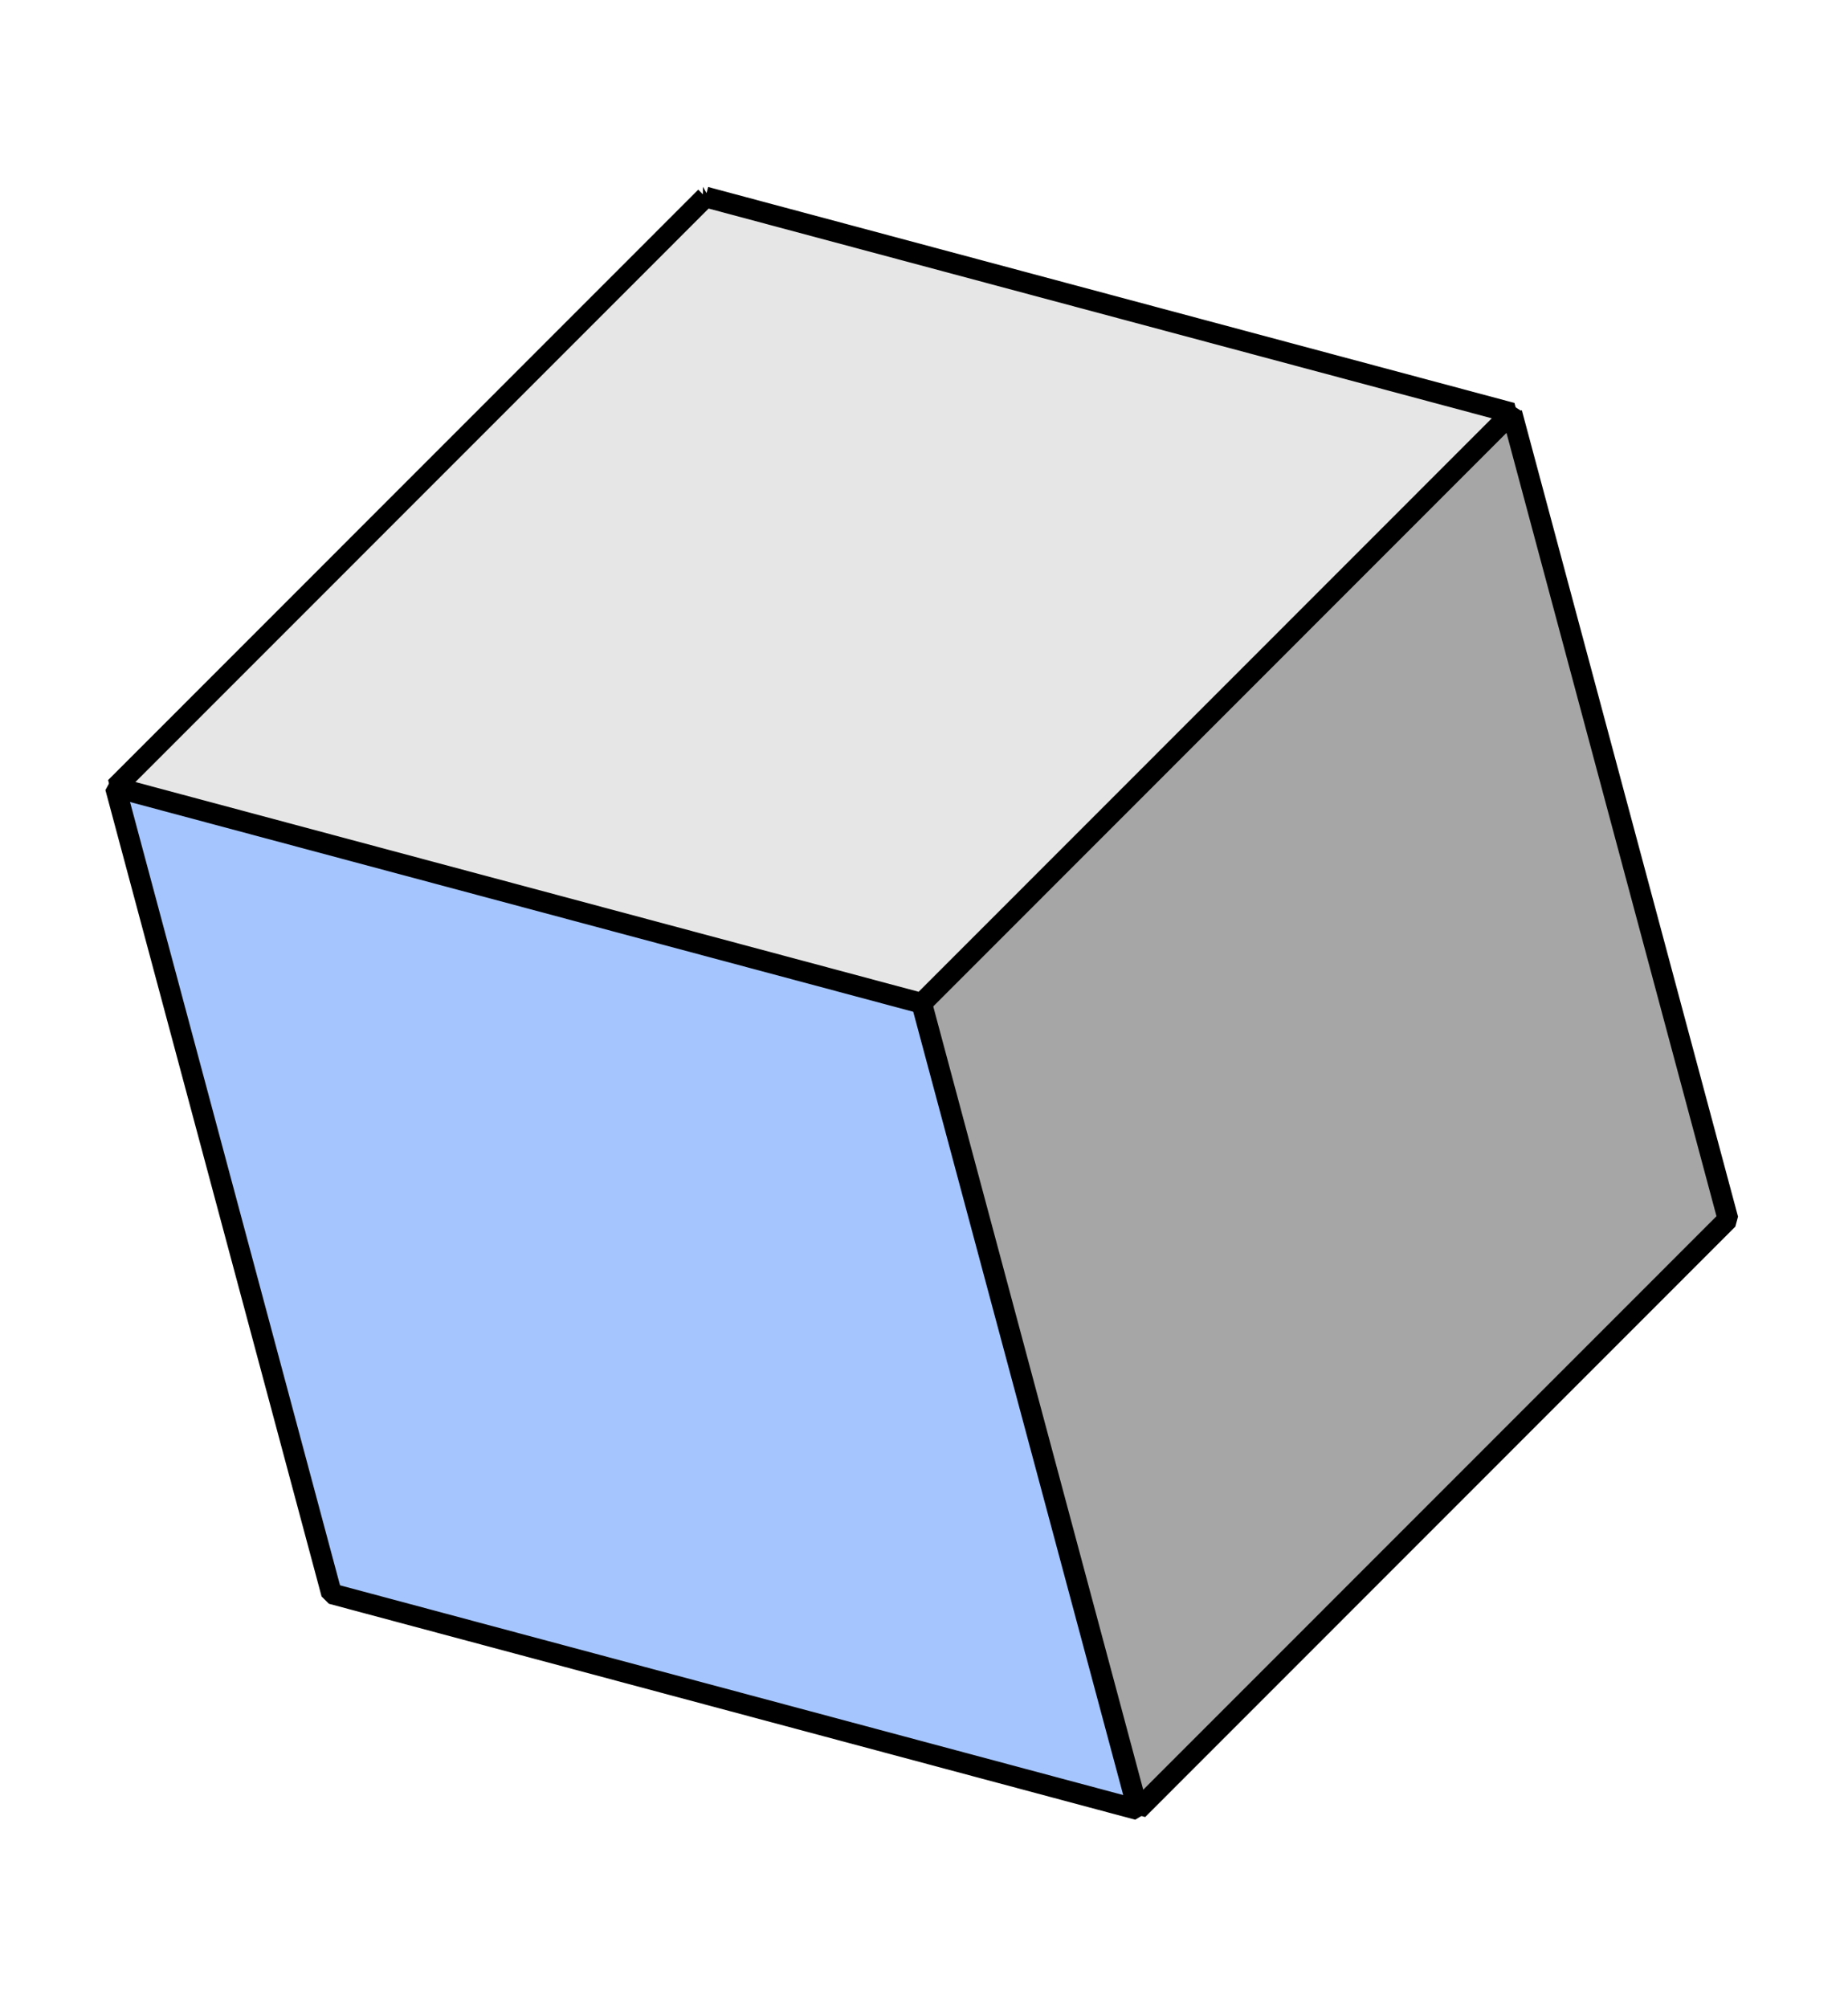
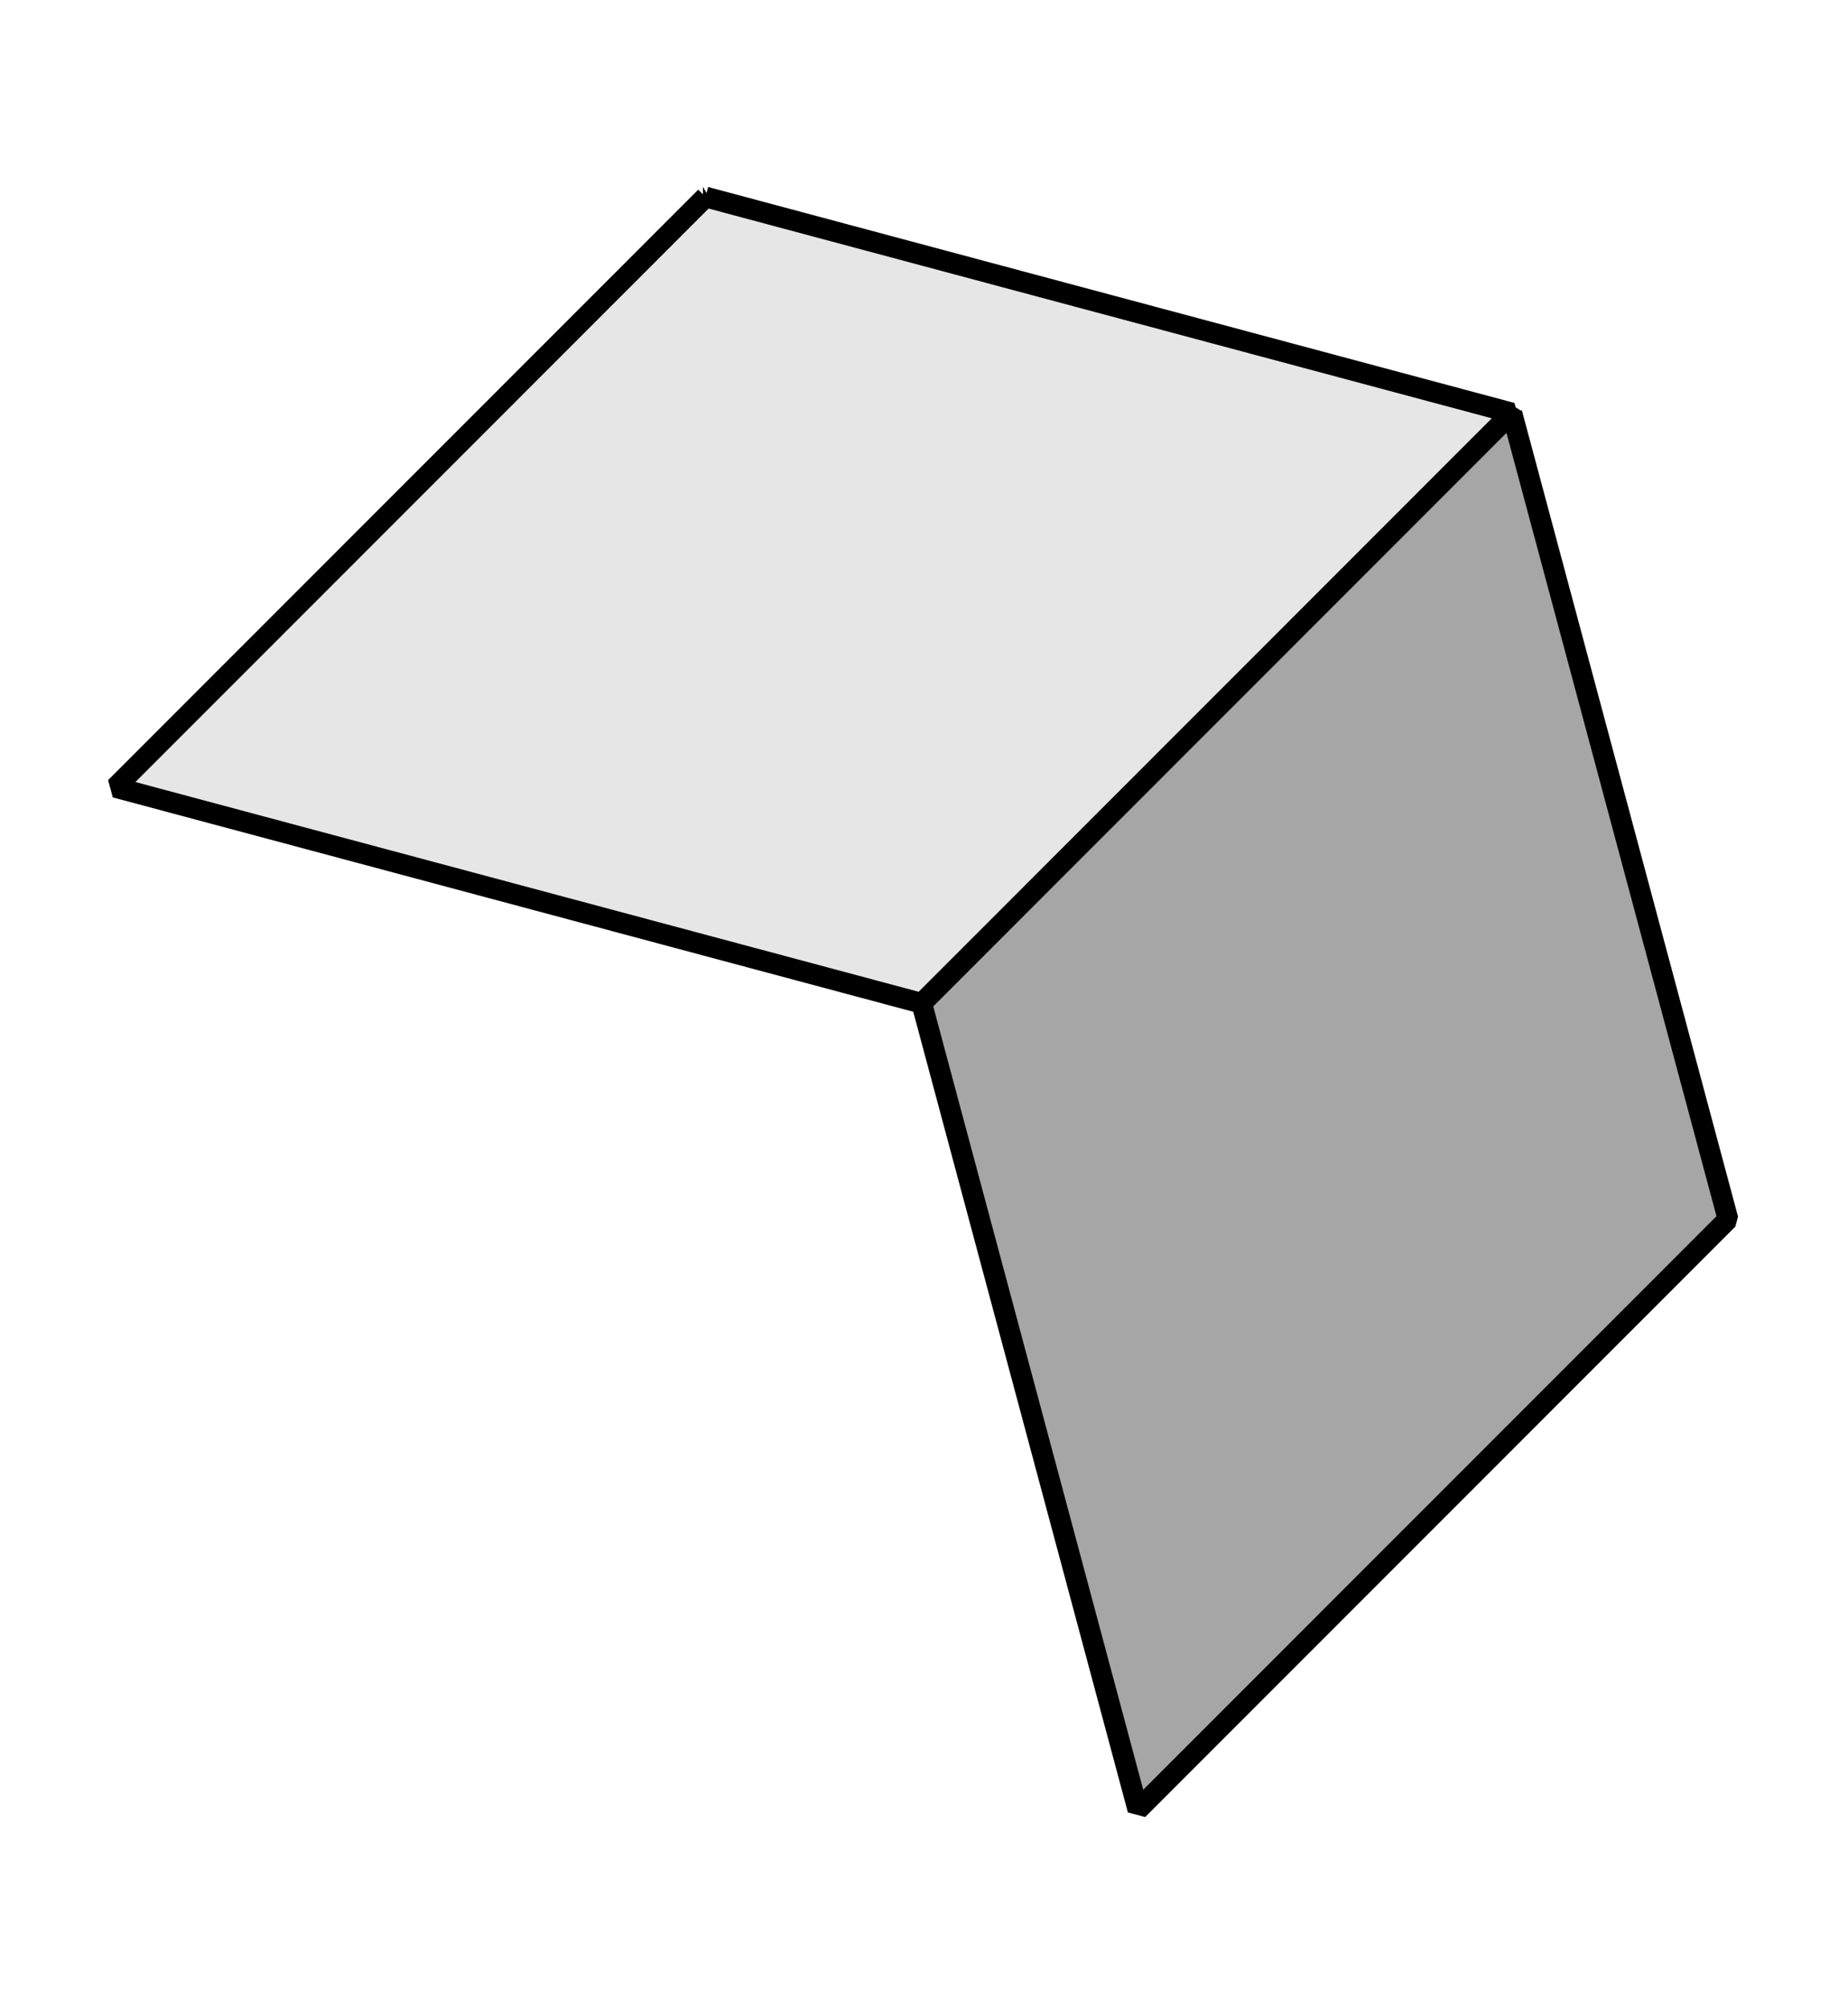
<svg xmlns="http://www.w3.org/2000/svg" width="89.295" height="97.018" viewBox="0 0 89.295 97.018">
  <g transform="matrix(0.966, -0.259, 0.259, 0.966, 0.354, 18.562)">
-     <path d="M4138.078,1792.073c-8.329-14.942-20.222-20.806-34.926-20.164v40.328l34.926,20.164c7.353-13.445,7.522-26.883,0-40.328Z" transform="translate(-4103.152 -1751.745)" fill="#a5c5ff" stroke="#000" stroke-linecap="square" stroke-linejoin="bevel" stroke-width="1" fill-rule="evenodd" />
    <path d="M4226.948,1771.982c-16.176.437-27.958,6.976-34.926,20.164v40.329l34.926-20.164v-40.328Z" transform="translate(-4157.097 -1751.818)" fill="#a6a6a6" stroke="#000" stroke-linecap="square" stroke-linejoin="bevel" stroke-width="1" fill-rule="evenodd" />
    <path d="M4138.079,1720.673l-34.925,20.164L4138.079,1761,4173,1740.837l-34.925-20.164Z" transform="translate(-4103.153 -1720.673)" fill="#e6e6e6" stroke="#000" stroke-linecap="square" stroke-linejoin="bevel" stroke-width="1" fill-rule="evenodd" />
  </g>
</svg>